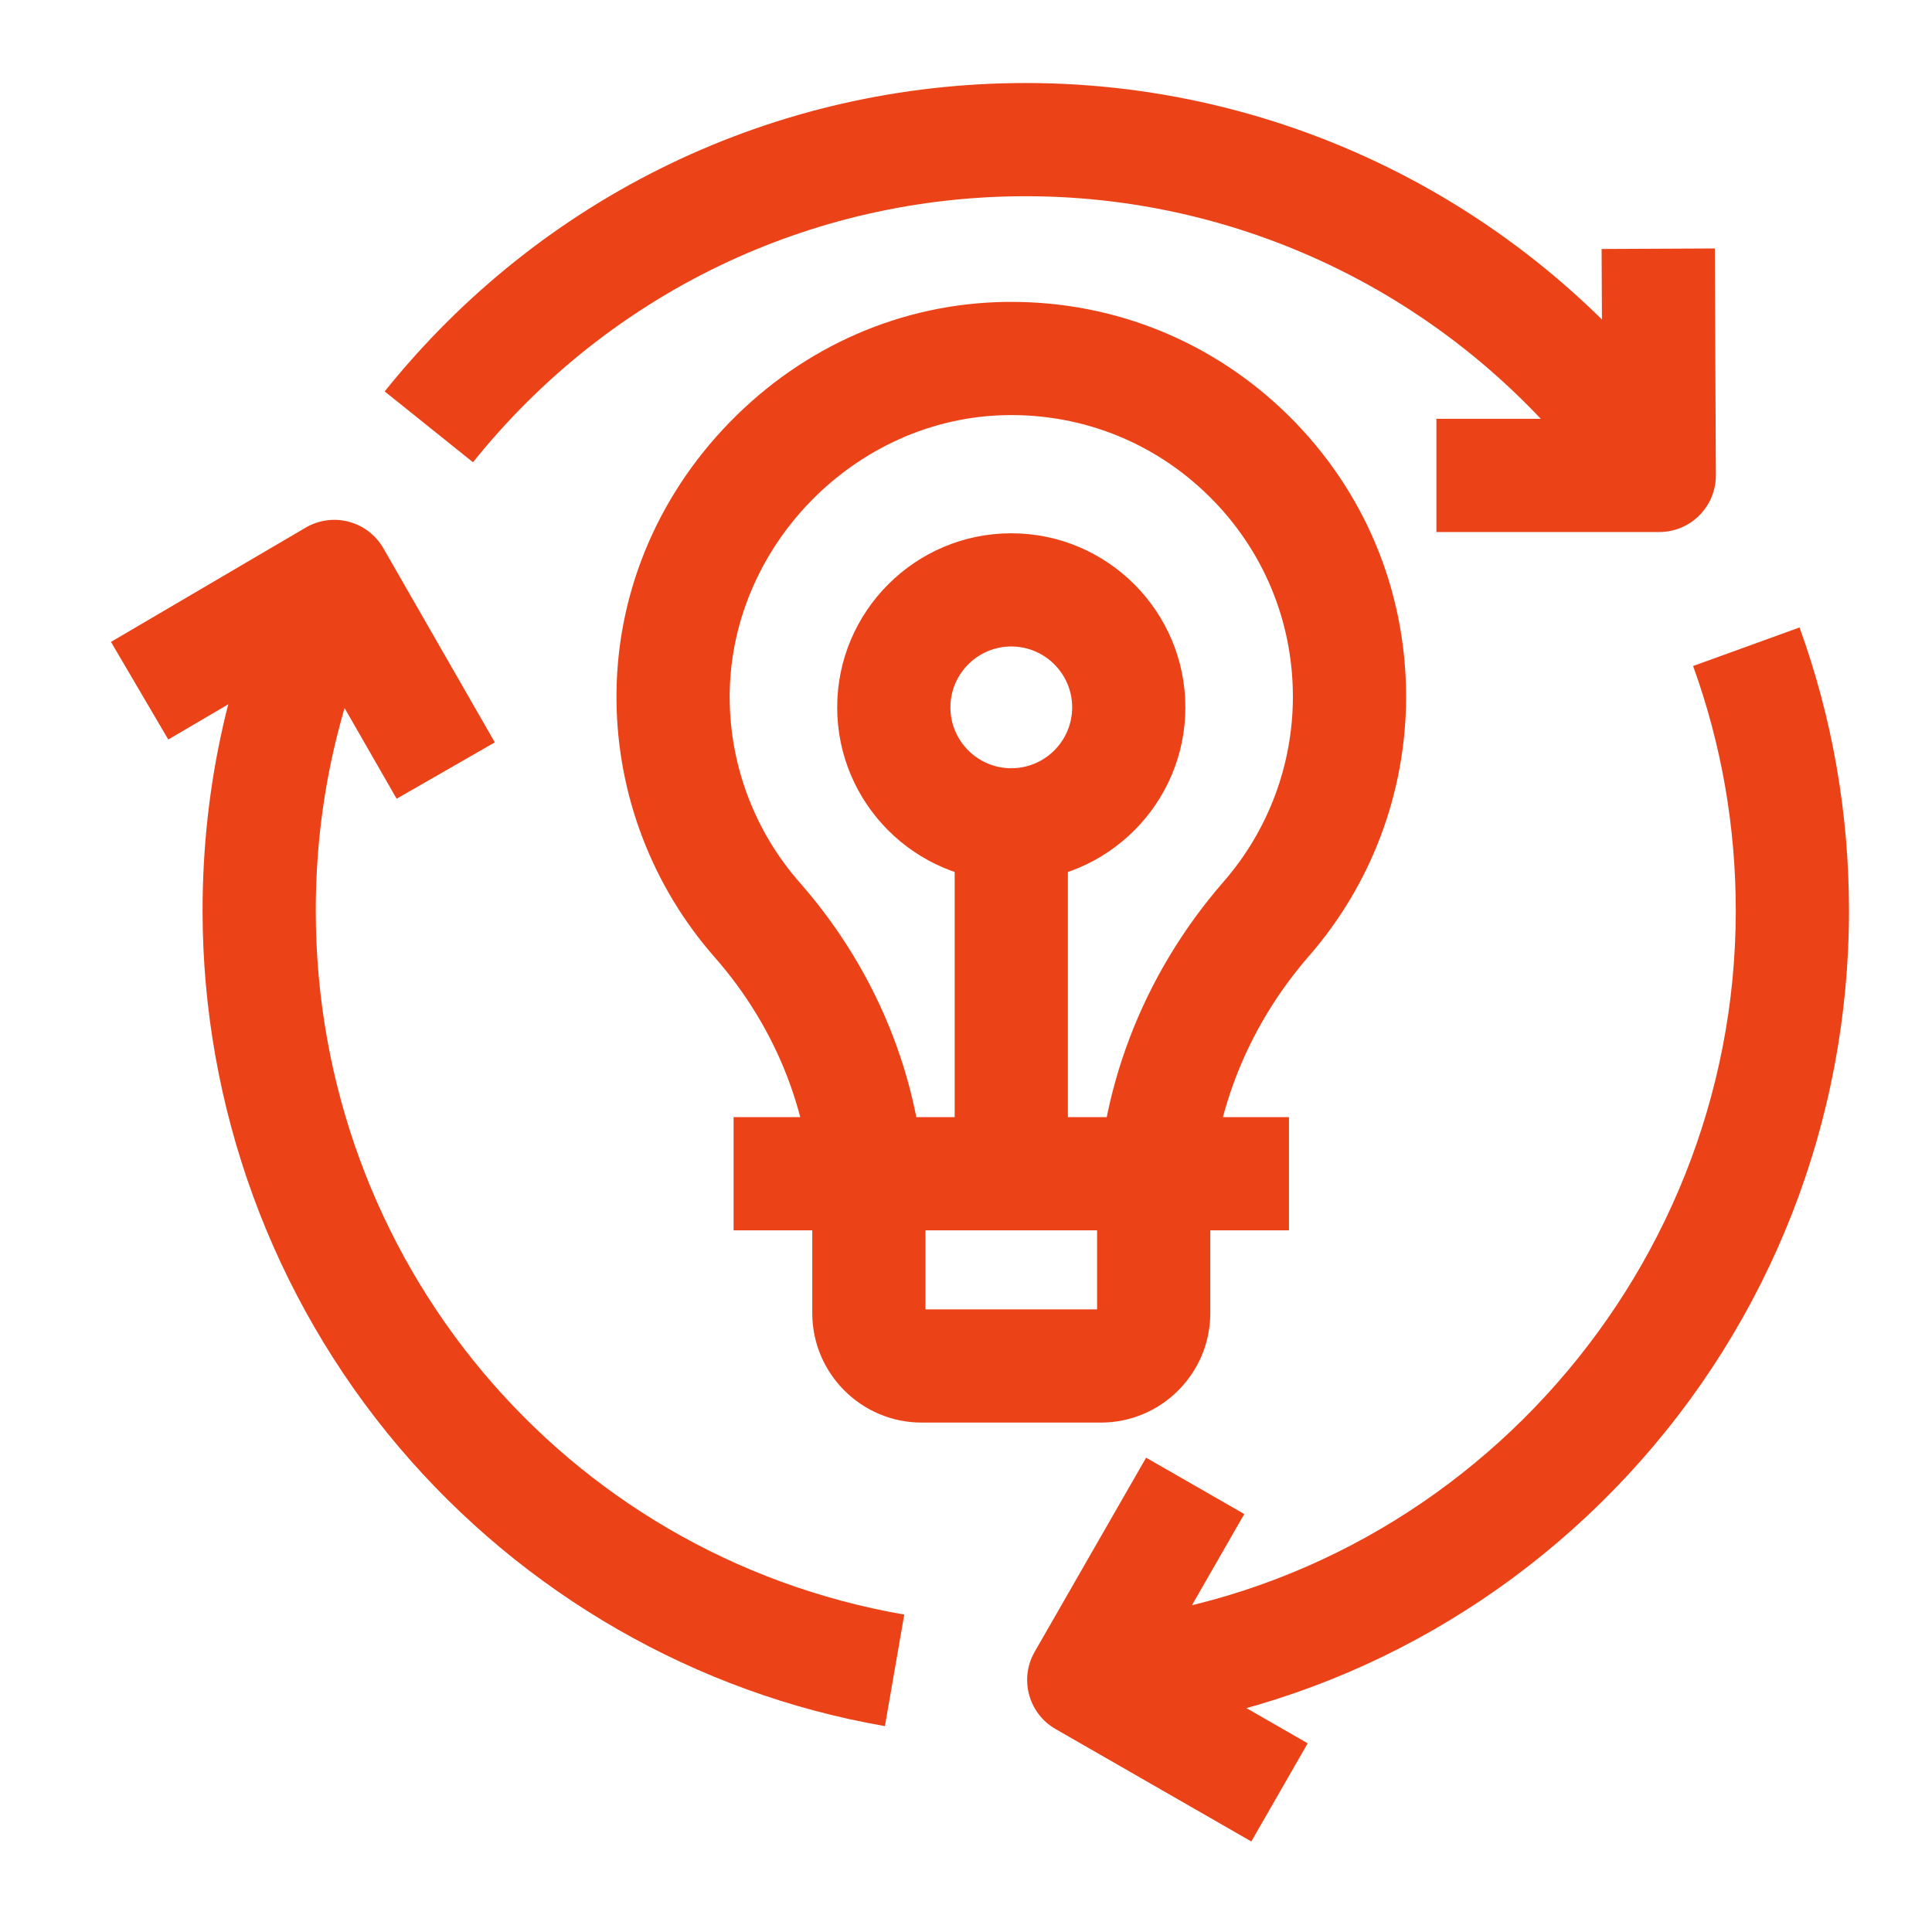
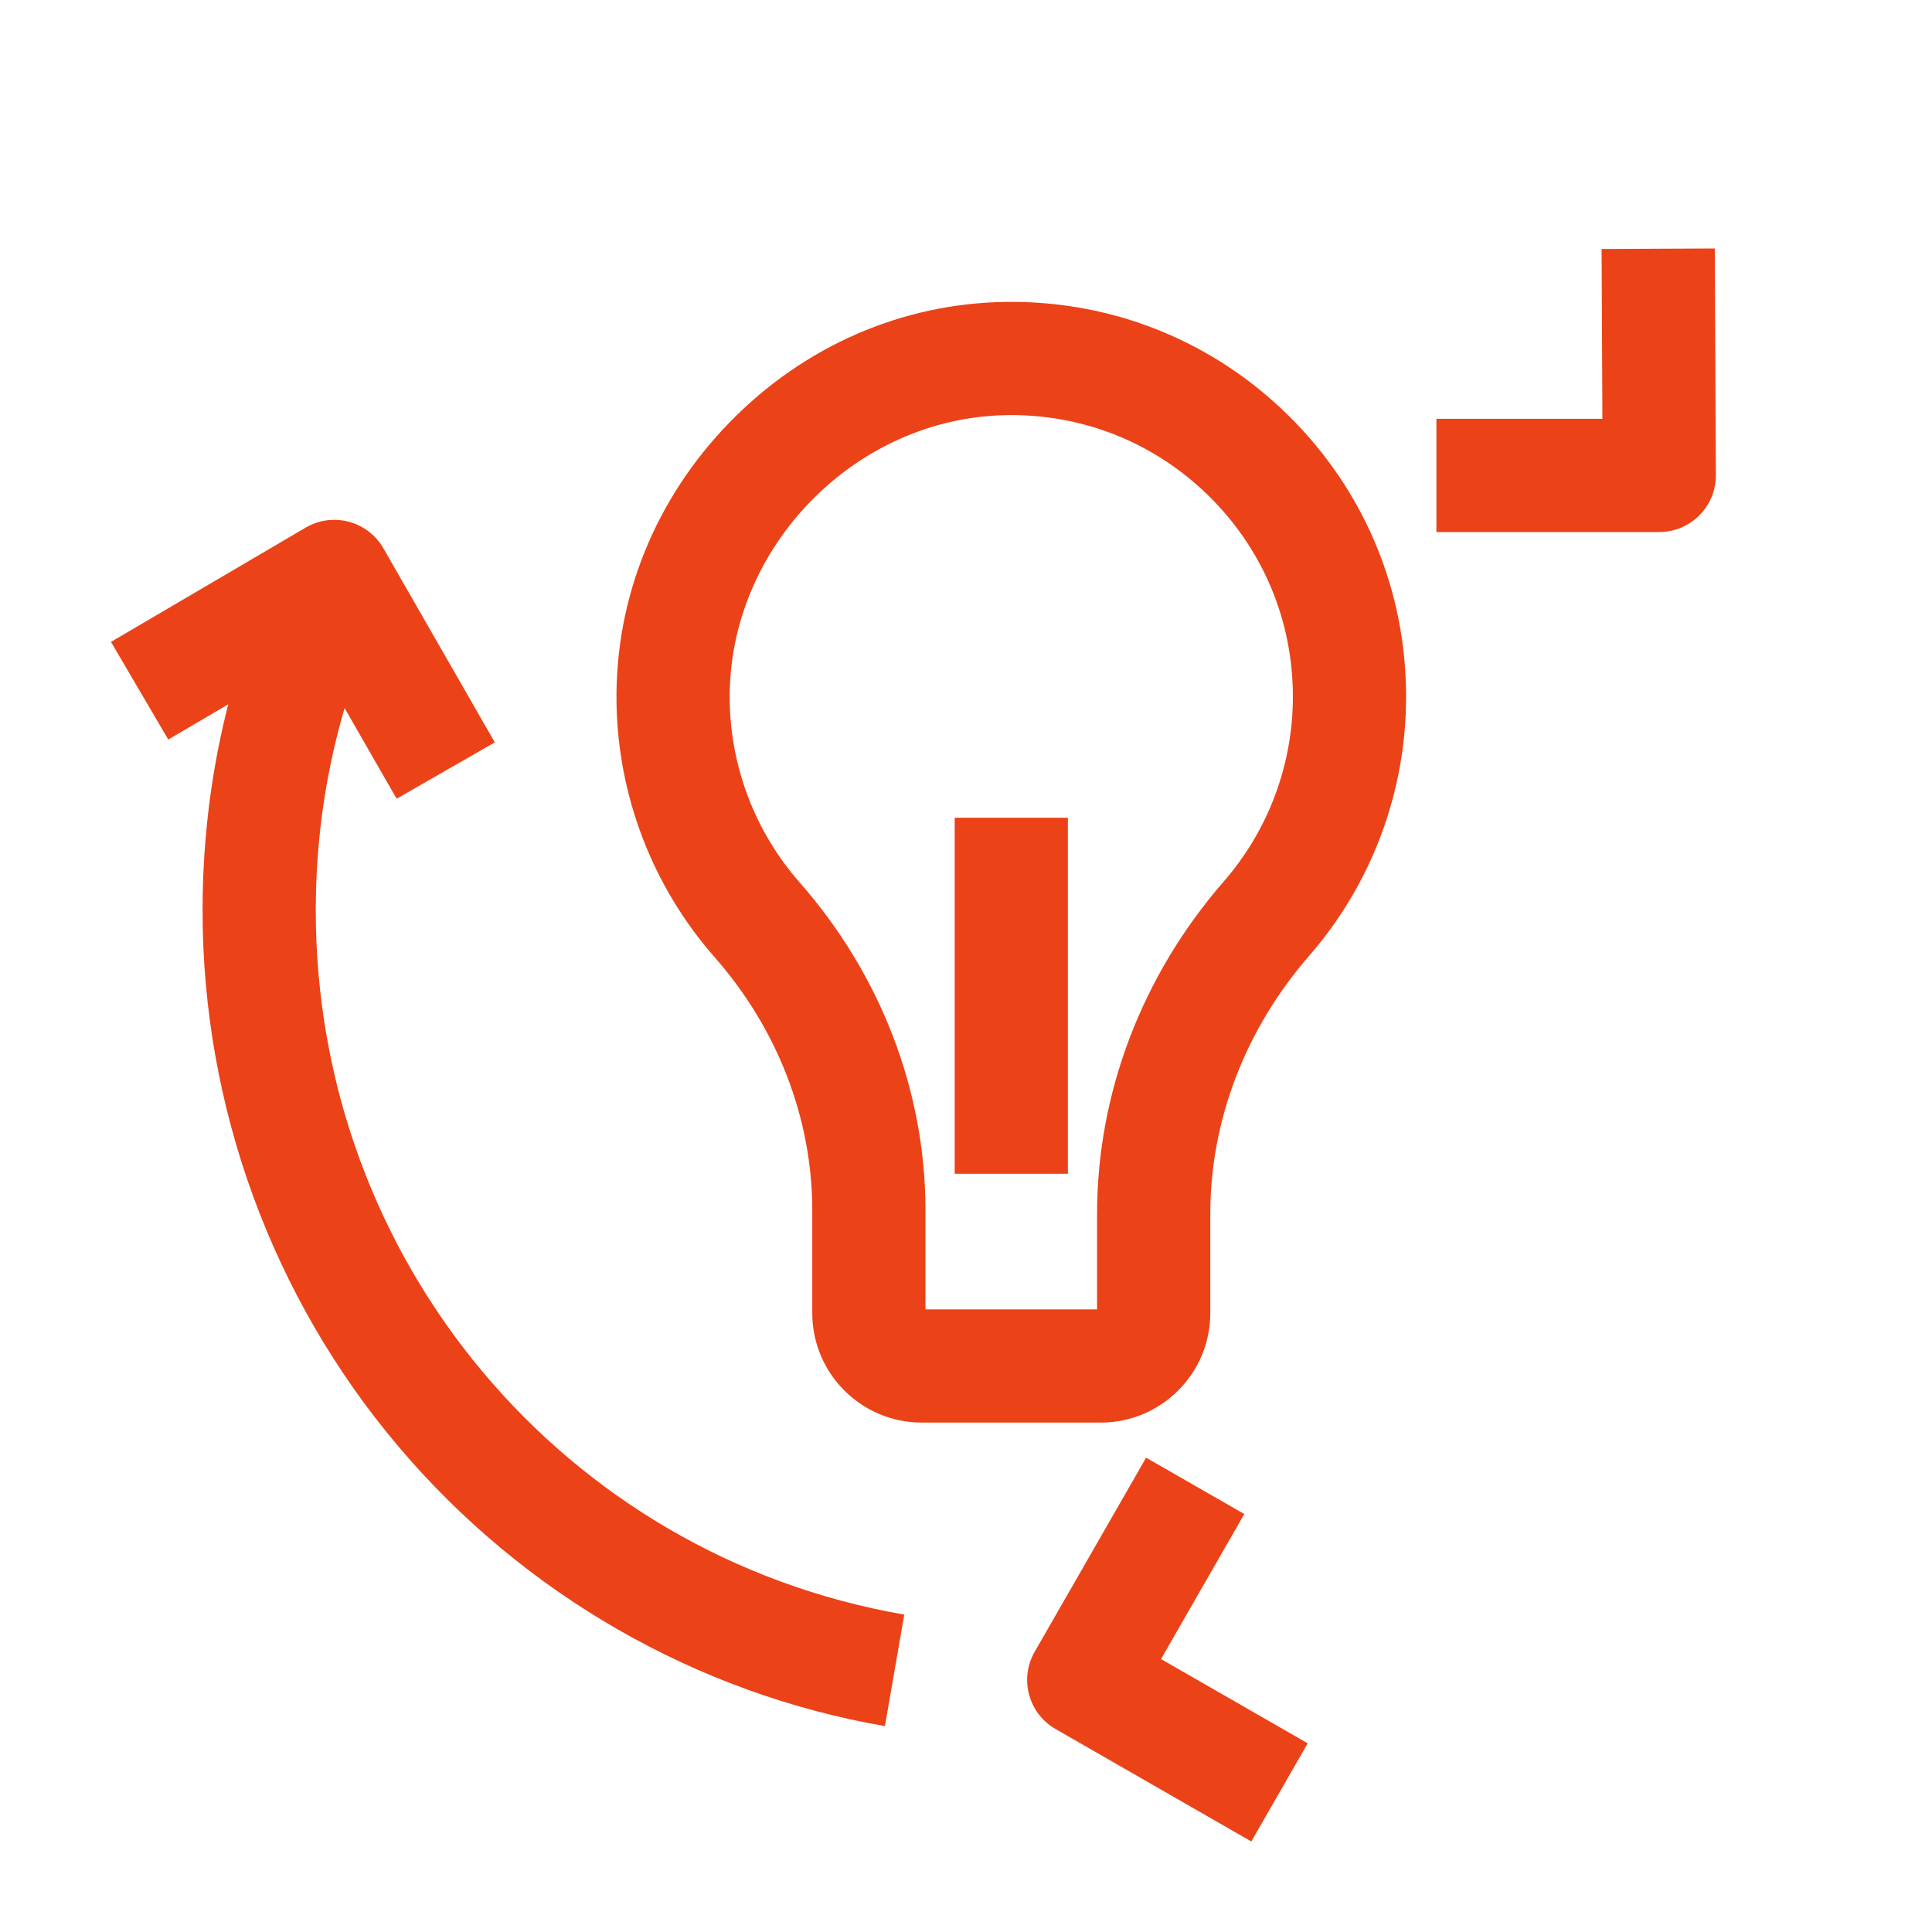
<svg xmlns="http://www.w3.org/2000/svg" height="100px" width="100px" fill="#ec4218" version="1.1" x="0px" y="0px" viewBox="0 0 512 512" style="enable-background:new 0 0 512 512;" xml:space="preserve">
  <g>
    <g>
      <g>
        <path d="M105.112,211.672l-21.99-38.306l-38.529,22.616L29.407,170.11l51.591-30.283c3.452-2.027,7.571-2.589,11.441-1.562 c3.869,1.027,7.167,3.558,9.161,7.03l29.53,51.441L105.112,211.672z" />
        <path d="M234.513,457.441c-50.071-8.683-95.867-35.013-128.952-74.138c-33.454-39.562-51.878-89.985-51.878-141.982 c0-33.265,7.224-65.224,21.471-94.989l27.06,12.952c-12.296,25.689-18.531,53.29-18.531,82.037 c0,92.429,65.589,170.89,155.956,186.562L234.513,457.441z" />
      </g>
      <g>
        <path d="M331.611,488.007l-51.872-29.793c-7.183-4.125-9.662-13.292-5.538-20.475l29.53-51.44l26.018,14.936l-22.063,38.435 l38.867,22.324L331.611,488.007z" />
-         <path d="M288.324,460.024l-2.248-29.916C383.604,422.777,460,339.852,460,241.321c0-22.284-3.807-44.094-11.314-64.823 l28.207-10.216C485.59,190.296,490,215.543,490,241.321c0,55.677-20.78,108.762-58.514,149.476 C393.929,431.322,343.086,455.908,288.324,460.024z" />
      </g>
      <g>
        <path d="M439.724,140.992h-59.062v-30h43.991l-0.211-45.006l30-0.141l0.281,60.076c0.019,3.99-1.554,7.824-4.368,10.652 C447.54,139.402,443.714,140.992,439.724,140.992z" />
-         <path d="M427.215,134.505C392.061,82.843,333.977,52,271.842,52c-57.157,0-110.553,25.697-146.497,70.502l-23.4-18.772 C143.612,51.789,205.538,22,271.842,22c72.074,0,139.43,35.749,180.176,95.628L427.215,134.505z" />
      </g>
      <g>
        <path d="M291.738,377h-47.477c-15.991,0-29-13.009-29-29v-27.289c0-24.247-9.191-48.058-25.88-67.048 c-16.483-18.755-25.718-42.841-26.003-67.819c-0.314-27.504,10.338-53.764,29.995-73.94 c19.662-20.183,45.637-31.51,73.139-31.893c0.501-0.007,1.004-0.01,1.505-0.01c27.68,0,53.71,10.665,73.447,30.128 c20.097,19.819,31.165,46.277,31.165,74.5c0,25.256-9.125,49.645-25.693,68.672c-16.894,19.4-26.197,43.663-26.197,68.318V348 C320.738,363.991,307.729,377,291.738,377z M245.261,347h45.477v-25.38c0-31.897,11.923-63.157,33.572-88.02 c11.813-13.566,18.318-30.958,18.318-48.971c0-20.131-7.895-39.003-22.23-53.14c-14.332-14.133-33.298-21.76-53.469-21.481 c-40.331,0.563-74.014,35.135-73.554,75.494c0.203,17.812,6.788,34.985,18.54,48.357c21.503,24.468,33.346,55.313,33.346,86.853 V347z" />
        <g>
-           <rect x="194.41" y="296.053" width="147.18" height="30" />
-           <path d="M268,233.594c-25.438,0-46.134-20.696-46.134-46.134s20.696-46.134,46.134-46.134s46.134,20.696,46.134,46.134 S293.438,233.594,268,233.594z M268,171.325c-8.896,0-16.134,7.238-16.134,16.134s7.238,16.134,16.134,16.134 s16.134-7.238,16.134-16.134S276.896,171.325,268,171.325z" />
          <rect x="253" y="216.707" width="30" height="94.347" />
        </g>
      </g>
    </g>
  </g>
</svg>